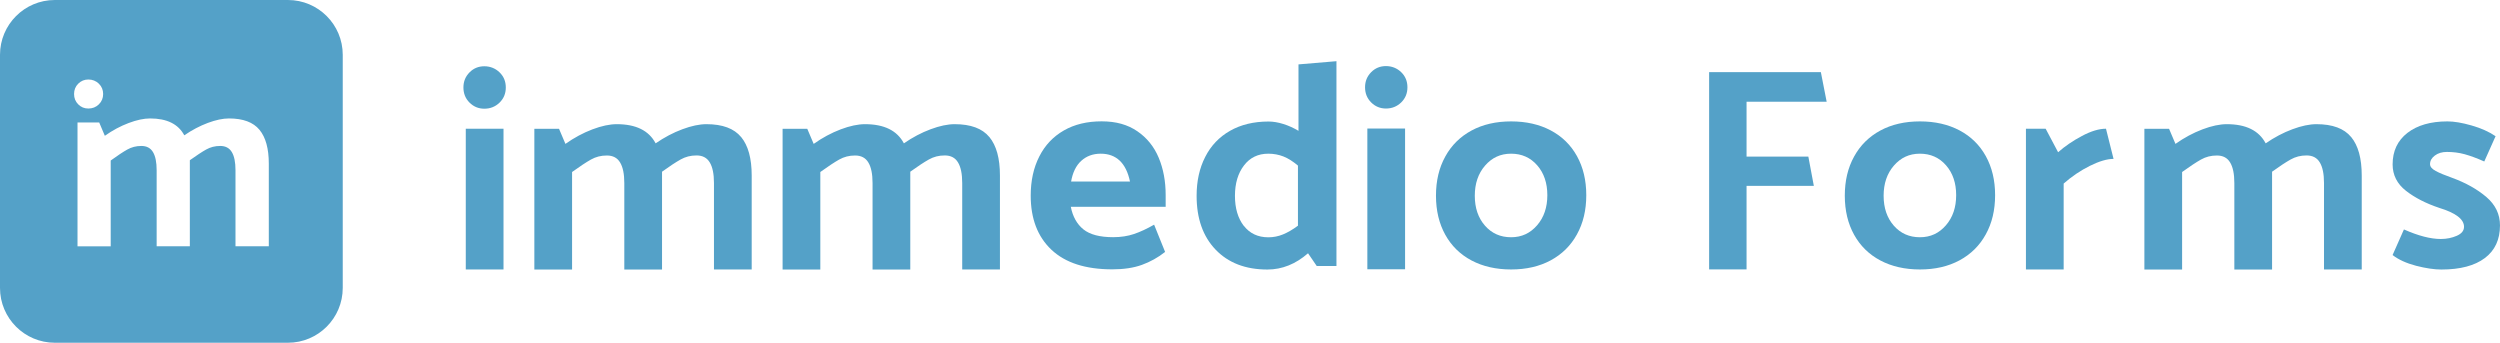
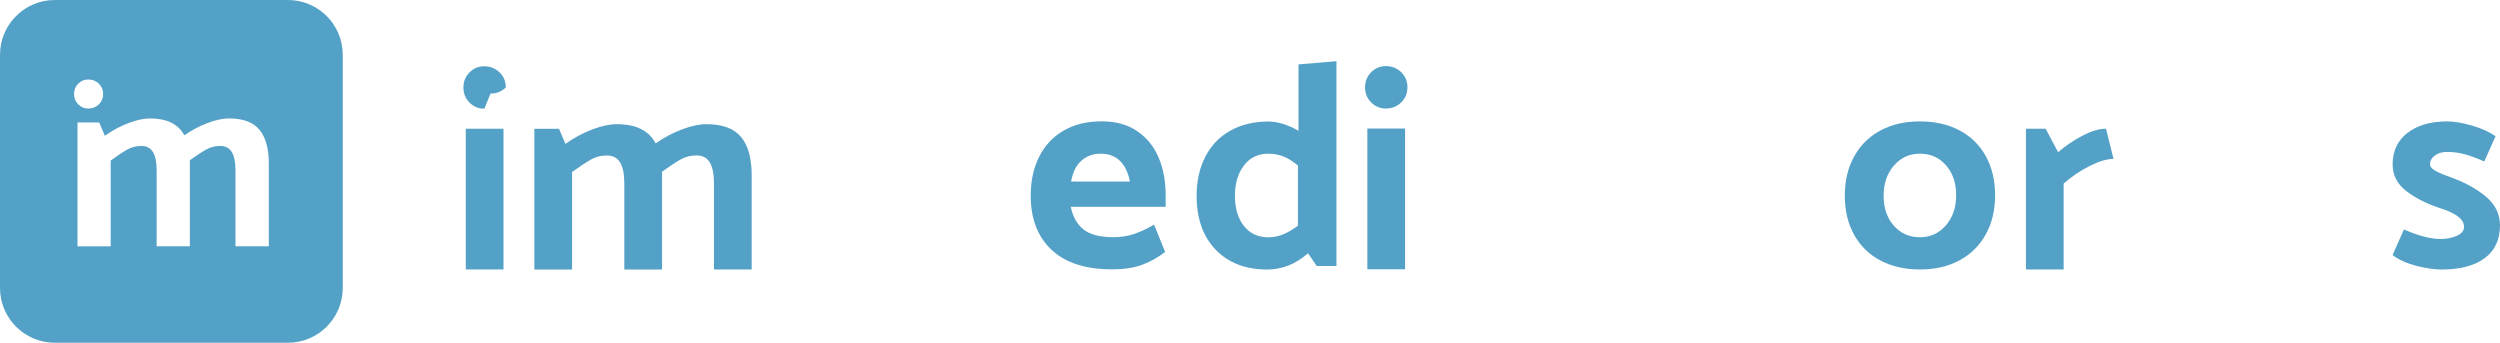
<svg xmlns="http://www.w3.org/2000/svg" id="_レイヤー_2" data-name="レイヤー_2" viewBox="0 0 413.5 56.69">
  <defs>
    <style>
      .cls-1 {
        fill: #54a1c8;
      }
    </style>
  </defs>
  <g id="_レイヤー_1-2" data-name="レイヤー_1">
    <g>
      <g>
-         <path class="cls-1" d="M300.02,30.74h-11.14v13.82h-6.19V11.93h18.48l.96,4.9h-13.25v9.07h10.22l.91,4.85Z" />
        <path class="cls-1" d="M328.45,38.76c-1.02,1.86-2.47,3.29-4.34,4.3s-4.06,1.51-6.55,1.51-4.68-.5-6.55-1.49c-1.87-.99-3.32-2.41-4.34-4.25-1.02-1.84-1.54-3.99-1.54-6.46s.51-4.62,1.54-6.48c1.02-1.86,2.47-3.29,4.34-4.3,1.87-1.01,4.06-1.51,6.55-1.51s4.68.5,6.55,1.49c1.87.99,3.32,2.41,4.34,4.25,1.02,1.84,1.54,3.99,1.54,6.46s-.51,4.62-1.54,6.48ZM321.85,37.27c1.14-1.31,1.7-2.98,1.7-4.99s-.56-3.66-1.68-4.94c-1.12-1.28-2.56-1.92-4.32-1.92s-3.16.66-4.3,1.97-1.7,2.98-1.7,4.99.56,3.66,1.68,4.94c1.12,1.28,2.56,1.92,4.32,1.92s3.16-.66,4.3-1.97Z" />
        <path class="cls-1" d="M341.33,44.57h-6.24v-23.28h3.26l2.06,3.89c1.12-.99,2.43-1.89,3.94-2.69,1.5-.8,2.83-1.2,3.98-1.2l1.25,4.99c-1.06,0-2.36.38-3.91,1.15-1.55.77-3,1.75-4.34,2.93v14.21Z" />
-         <path class="cls-1" d="M388.88,22.66c1.17,1.42,1.75,3.54,1.75,6.36v15.55h-6.24v-14.3c0-1.5-.23-2.64-.7-3.41-.46-.77-1.19-1.15-2.18-1.15s-1.84.22-2.64.67c-.8.45-1.82,1.12-3.07,2.02v16.18h-6.24v-14.3c0-1.5-.23-2.64-.7-3.41-.46-.77-1.19-1.15-2.18-1.15s-1.84.22-2.64.67c-.8.45-1.84,1.14-3.12,2.06v16.13h-6.24v-23.28h4.08l1.06,2.5c1.44-1.02,2.93-1.82,4.46-2.4s2.88-.86,4.03-.86c3.17,0,5.31,1.05,6.43,3.17,1.44-.99,2.91-1.77,4.42-2.33,1.5-.56,2.83-.84,3.98-.84,2.66,0,4.57.71,5.74,2.13Z" />
        <path class="cls-1" d="M395.74,42.17l1.87-4.22c2.37,1.05,4.4,1.58,6.1,1.58.96,0,1.84-.18,2.64-.53.8-.35,1.2-.85,1.2-1.49,0-1.25-1.36-2.29-4.08-3.12-2.21-.74-4.05-1.68-5.52-2.83s-2.21-2.61-2.21-4.37c0-2.21.82-3.94,2.45-5.21,1.63-1.26,3.84-1.9,6.62-1.9,1.09,0,2.42.22,3.98.67,1.57.45,2.9,1.04,3.98,1.78l-1.87,4.18c-1.22-.54-2.3-.94-3.24-1.2-.94-.26-1.93-.38-2.95-.38-.8,0-1.46.2-1.99.6-.53.4-.79.87-.79,1.42,0,.42.31.79.94,1.13.62.34,1.53.71,2.71,1.13,2.27.83,4.16,1.89,5.66,3.17,1.5,1.28,2.26,2.85,2.26,4.7,0,2.34-.83,4.14-2.5,5.4s-4.06,1.9-7.2,1.9c-1.18,0-2.58-.21-4.18-.62-1.6-.42-2.9-1.01-3.89-1.78Z" />
      </g>
      <g>
        <g>
-           <path class="cls-1" d="M80.11,17.98c-.96,0-1.78-.34-2.45-1.01s-1.01-1.5-1.01-2.5.34-1.82,1.01-2.5,1.49-1.01,2.45-1.01,1.83.34,2.52,1.01c.69.67,1.03,1.5,1.03,2.5s-.34,1.82-1.03,2.5c-.69.67-1.53,1.01-2.52,1.01ZM77.04,44.57v-23.28h6.24v23.28h-6.24Z" />
+           <path class="cls-1" d="M80.11,17.98c-.96,0-1.78-.34-2.45-1.01s-1.01-1.5-1.01-2.5.34-1.82,1.01-2.5,1.49-1.01,2.45-1.01,1.83.34,2.52,1.01c.69.67,1.03,1.5,1.03,2.5c-.69.67-1.53,1.01-2.52,1.01ZM77.04,44.57v-23.28h6.24v23.28h-6.24Z" />
          <path class="cls-1" d="M122.58,22.66c1.17,1.42,1.75,3.54,1.75,6.36v15.55h-6.24v-14.3c0-1.5-.23-2.64-.7-3.41-.46-.77-1.19-1.15-2.18-1.15s-1.84.22-2.64.67c-.8.45-1.82,1.12-3.07,2.02v16.18h-6.24v-14.3c0-1.5-.23-2.64-.7-3.41-.46-.77-1.19-1.15-2.18-1.15s-1.84.22-2.64.67c-.8.45-1.84,1.14-3.12,2.06v16.13h-6.24v-23.28h4.08l1.06,2.5c1.44-1.02,2.93-1.82,4.46-2.4s2.88-.86,4.03-.86c3.17,0,5.31,1.05,6.43,3.17,1.44-.99,2.91-1.77,4.42-2.33,1.5-.56,2.83-.84,3.98-.84,2.66,0,4.57.71,5.74,2.13Z" />
-           <path class="cls-1" d="M163.64,22.66c1.17,1.42,1.75,3.54,1.75,6.36v15.55h-6.24v-14.3c0-1.5-.23-2.64-.7-3.41-.46-.77-1.19-1.15-2.18-1.15s-1.84.22-2.64.67c-.8.45-1.82,1.12-3.07,2.02v16.18h-6.24v-14.3c0-1.5-.23-2.64-.7-3.41-.46-.77-1.19-1.15-2.18-1.15s-1.84.22-2.64.67c-.8.45-1.84,1.14-3.12,2.06v16.13h-6.24v-23.28h4.08l1.06,2.5c1.44-1.02,2.93-1.82,4.46-2.4s2.88-.86,4.03-.86c3.17,0,5.31,1.05,6.43,3.17,1.44-.99,2.91-1.77,4.42-2.33,1.5-.56,2.83-.84,3.98-.84,2.66,0,4.57.71,5.74,2.13Z" />
          <path class="cls-1" d="M192.81,34.2h-15.7c.32,1.63,1.02,2.88,2.09,3.74,1.07.86,2.71,1.29,4.92,1.29,1.28,0,2.43-.18,3.46-.53,1.02-.35,2.13-.86,3.31-1.54l1.82,4.51c-1.18.93-2.46,1.64-3.84,2.14-1.38.5-3.01.74-4.9.74-4.42,0-7.77-1.08-10.06-3.24s-3.43-5.14-3.43-8.95c0-2.46.47-4.62,1.42-6.48.94-1.86,2.3-3.29,4.06-4.3,1.76-1.01,3.84-1.51,6.24-1.51s4.3.54,5.9,1.63c1.6,1.09,2.78,2.55,3.55,4.39.77,1.84,1.15,3.9,1.15,6.17v1.92ZM177.16,30.03h9.74c-.32-1.54-.89-2.69-1.7-3.46-.82-.77-1.86-1.15-3.14-1.15s-2.35.39-3.22,1.18c-.86.78-1.42,1.93-1.68,3.43Z" />
          <path class="cls-1" d="M221.05,10.11v33.89h-3.26l-1.44-2.11c-2.05,1.79-4.29,2.69-6.72,2.69-3.62,0-6.47-1.1-8.57-3.29s-3.14-5.16-3.14-8.9c0-2.43.47-4.58,1.42-6.43.94-1.86,2.31-3.3,4.1-4.32,1.79-1.02,3.92-1.54,6.38-1.54.77,0,1.58.14,2.45.41.86.27,1.7.65,2.5,1.13v-10.99l6.29-.53ZM205.73,37.35c.98,1.26,2.33,1.9,4.06,1.9.83,0,1.64-.16,2.42-.48.78-.32,1.61-.8,2.47-1.44v-9.94c-.83-.7-1.63-1.21-2.4-1.51-.77-.3-1.6-.46-2.5-.46-1.7,0-3.04.65-4.03,1.95-.99,1.29-1.49,2.97-1.49,5.02s.49,3.7,1.46,4.97Z" />
          <path class="cls-1" d="M229.24,17.95c-.96,0-1.78-.34-2.45-1.01s-1.01-1.5-1.01-2.5.34-1.82,1.01-2.5,1.49-1.01,2.45-1.01,1.83.34,2.52,1.01c.69.67,1.03,1.5,1.03,2.5s-.34,1.82-1.03,2.5c-.69.67-1.53,1.01-2.52,1.01ZM226.16,44.54v-23.28h6.24v23.28h-6.24Z" />
-           <path class="cls-1" d="M260.83,38.76c-1.02,1.86-2.47,3.29-4.34,4.3s-4.06,1.51-6.55,1.51-4.68-.5-6.55-1.49c-1.87-.99-3.32-2.41-4.34-4.25-1.02-1.84-1.54-3.99-1.54-6.46s.51-4.62,1.54-6.48c1.02-1.86,2.47-3.29,4.34-4.3,1.87-1.01,4.06-1.51,6.55-1.51s4.68.5,6.55,1.49c1.87.99,3.32,2.41,4.34,4.25,1.02,1.84,1.54,3.99,1.54,6.46s-.51,4.62-1.54,6.48ZM254.23,37.27c1.14-1.31,1.7-2.98,1.7-4.99s-.56-3.66-1.68-4.94c-1.12-1.28-2.56-1.92-4.32-1.92s-3.16.66-4.3,1.97-1.7,2.98-1.7,4.99.56,3.66,1.68,4.94c1.12,1.28,2.56,1.92,4.32,1.92s3.16-.66,4.3-1.97Z" />
        </g>
        <path class="cls-1" d="M47.62,0H9.07C4.06,0,0,4.06,0,9.07v38.55c0,5.01,4.06,9.07,9.07,9.07h38.55c5.01,0,9.07-4.06,9.07-9.07V9.07c0-5.01-4.06-9.07-9.07-9.07ZM12.94,13.84c.46-.46,1.02-.69,1.68-.69s1.26.23,1.73.69c.47.46.71,1.03.71,1.71s-.24,1.25-.71,1.71c-.47.46-1.05.69-1.73.69s-1.22-.23-1.68-.69c-.46-.46-.69-1.03-.69-1.71s.23-1.25.69-1.71ZM44.44,40.73h-5.49v-12.58c0-1.32-.2-2.32-.61-3-.41-.68-1.05-1.01-1.92-1.01s-1.62.2-2.32.59c-.7.39-1.6.99-2.7,1.77v14.23h-5.49v-12.58c0-1.32-.2-2.32-.61-3-.41-.68-1.05-1.01-1.92-1.01s-1.62.2-2.32.59c-.7.39-1.62,1-2.75,1.82v14.19h-5.49v-20.48h3.59l.93,2.2c1.27-.9,2.58-1.6,3.93-2.11,1.35-.51,2.53-.76,3.55-.76,2.79,0,4.67.93,5.66,2.79,1.27-.87,2.56-1.55,3.89-2.05,1.32-.49,2.49-.74,3.5-.74,2.34,0,4.02.63,5.05,1.88,1.03,1.25,1.54,3.12,1.54,5.59v13.68Z" />
      </g>
    </g>
  </g>
</svg>